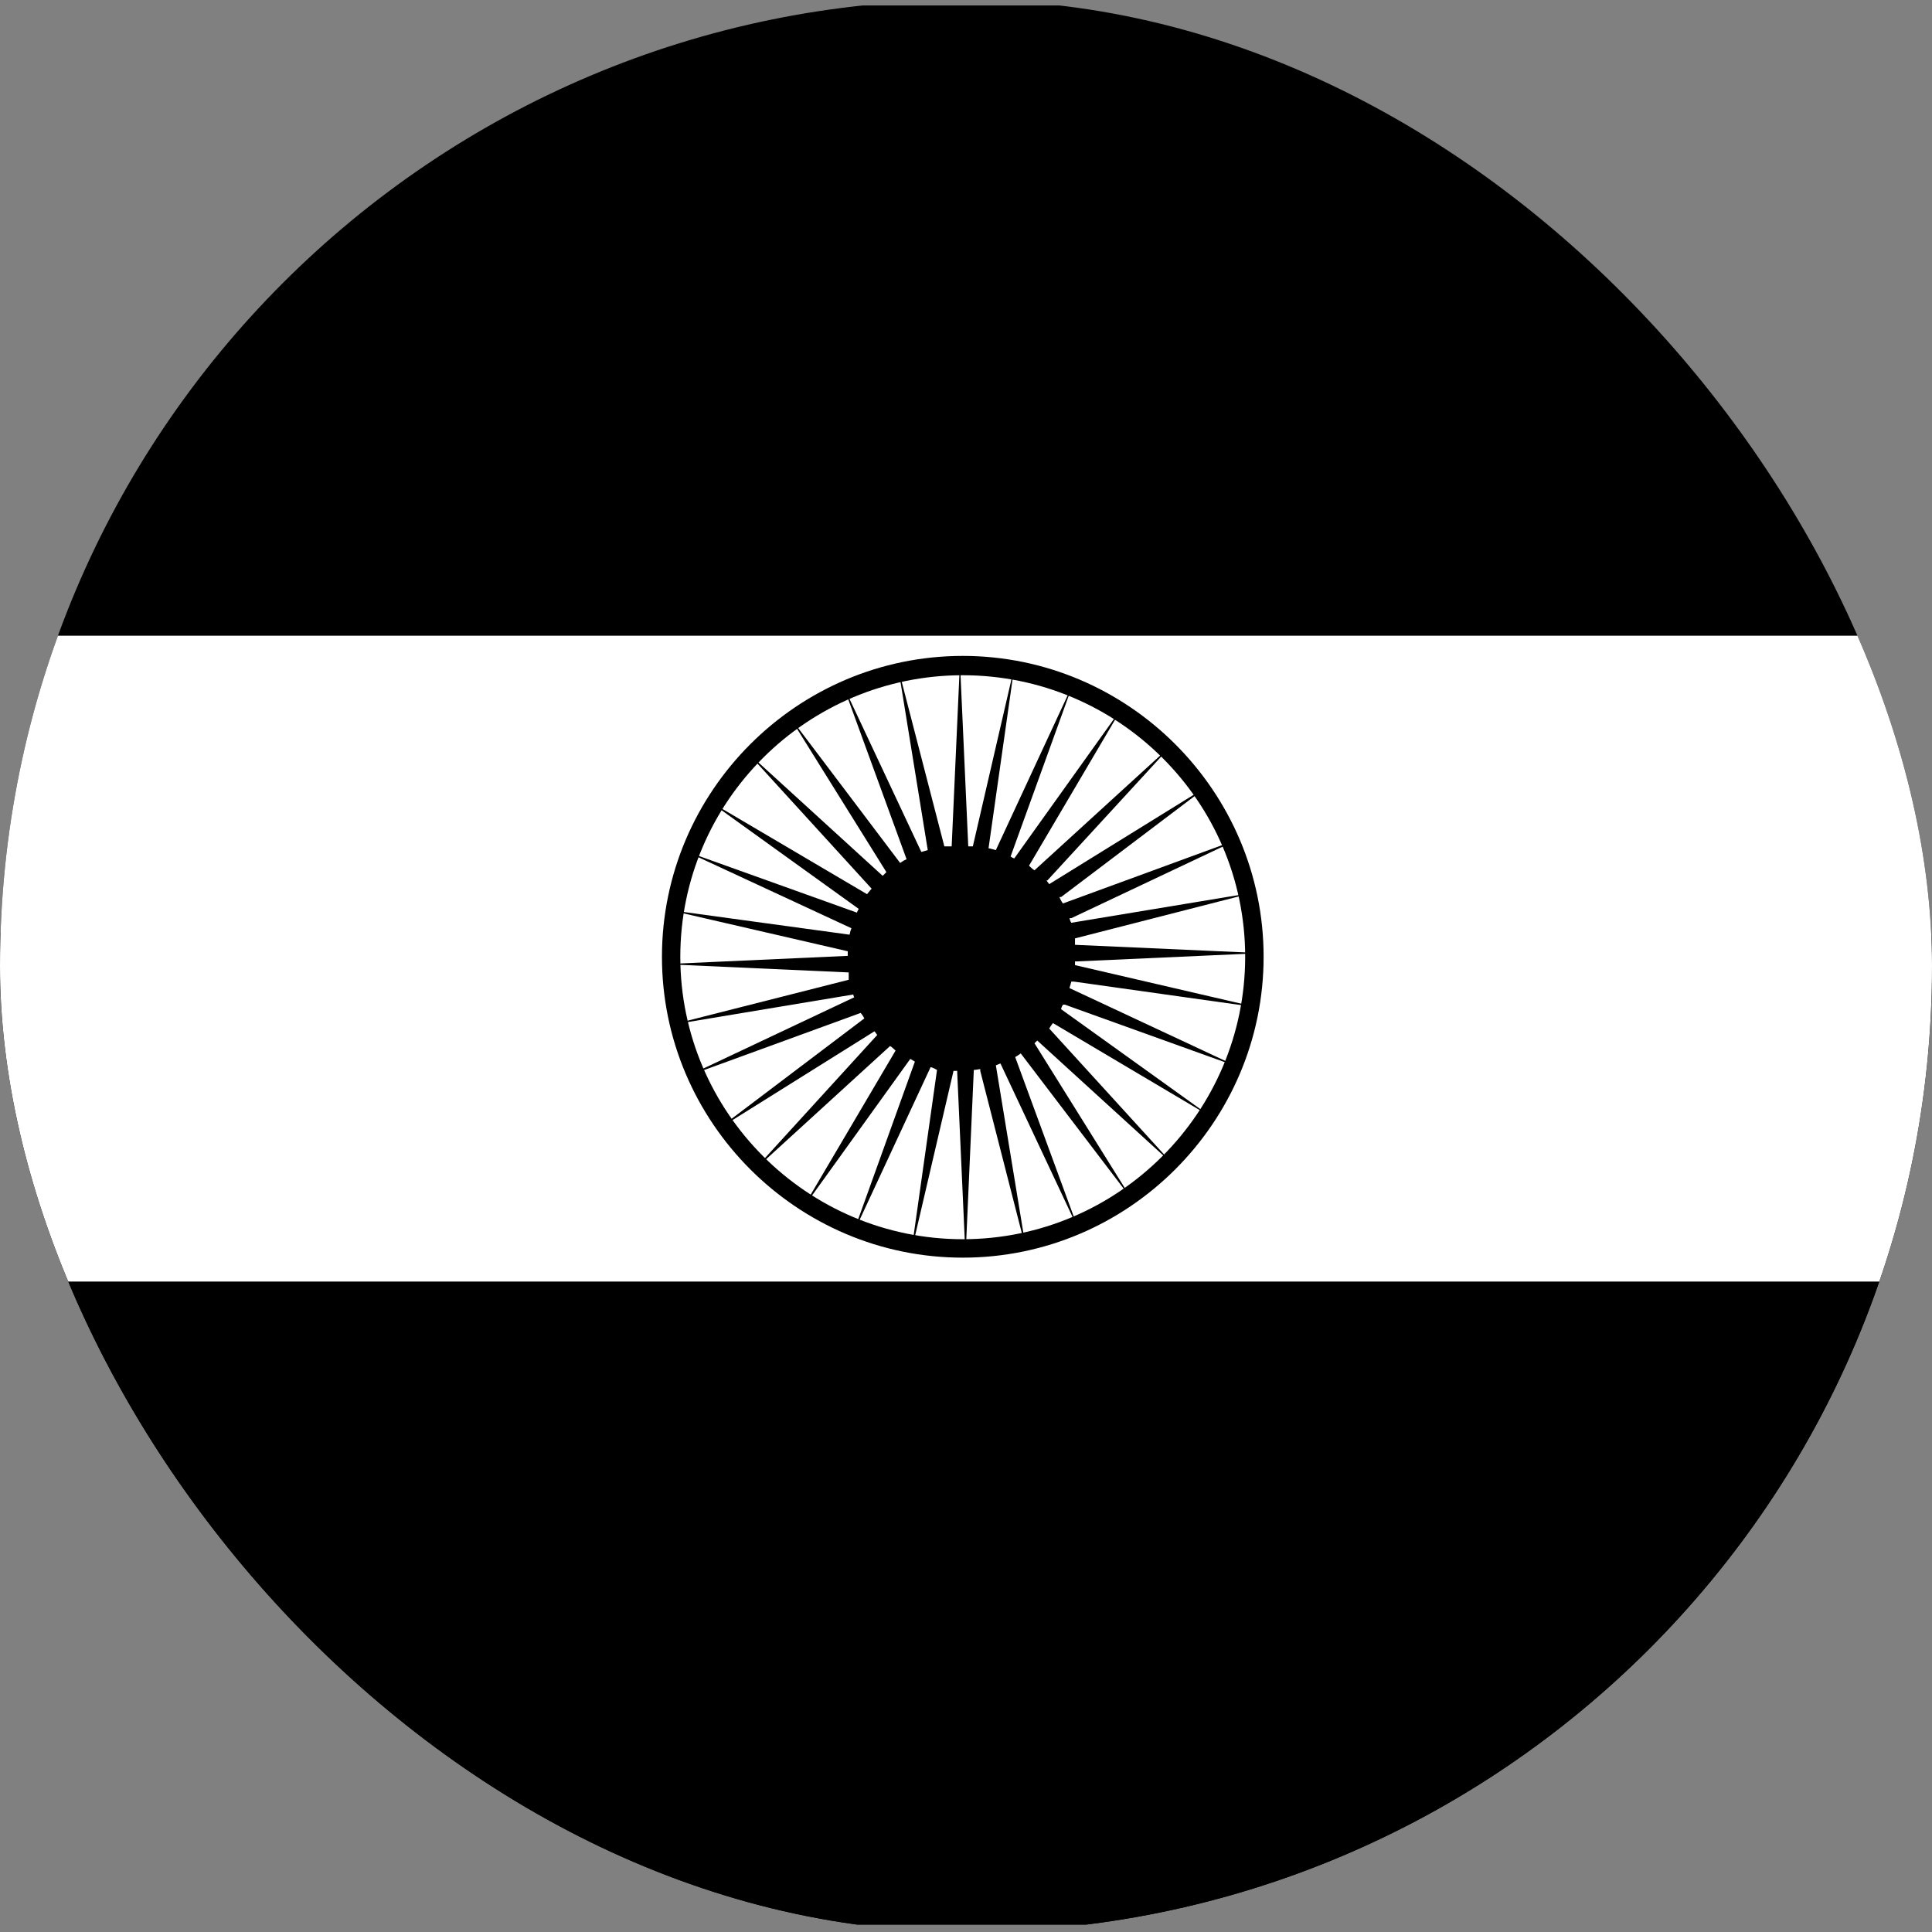
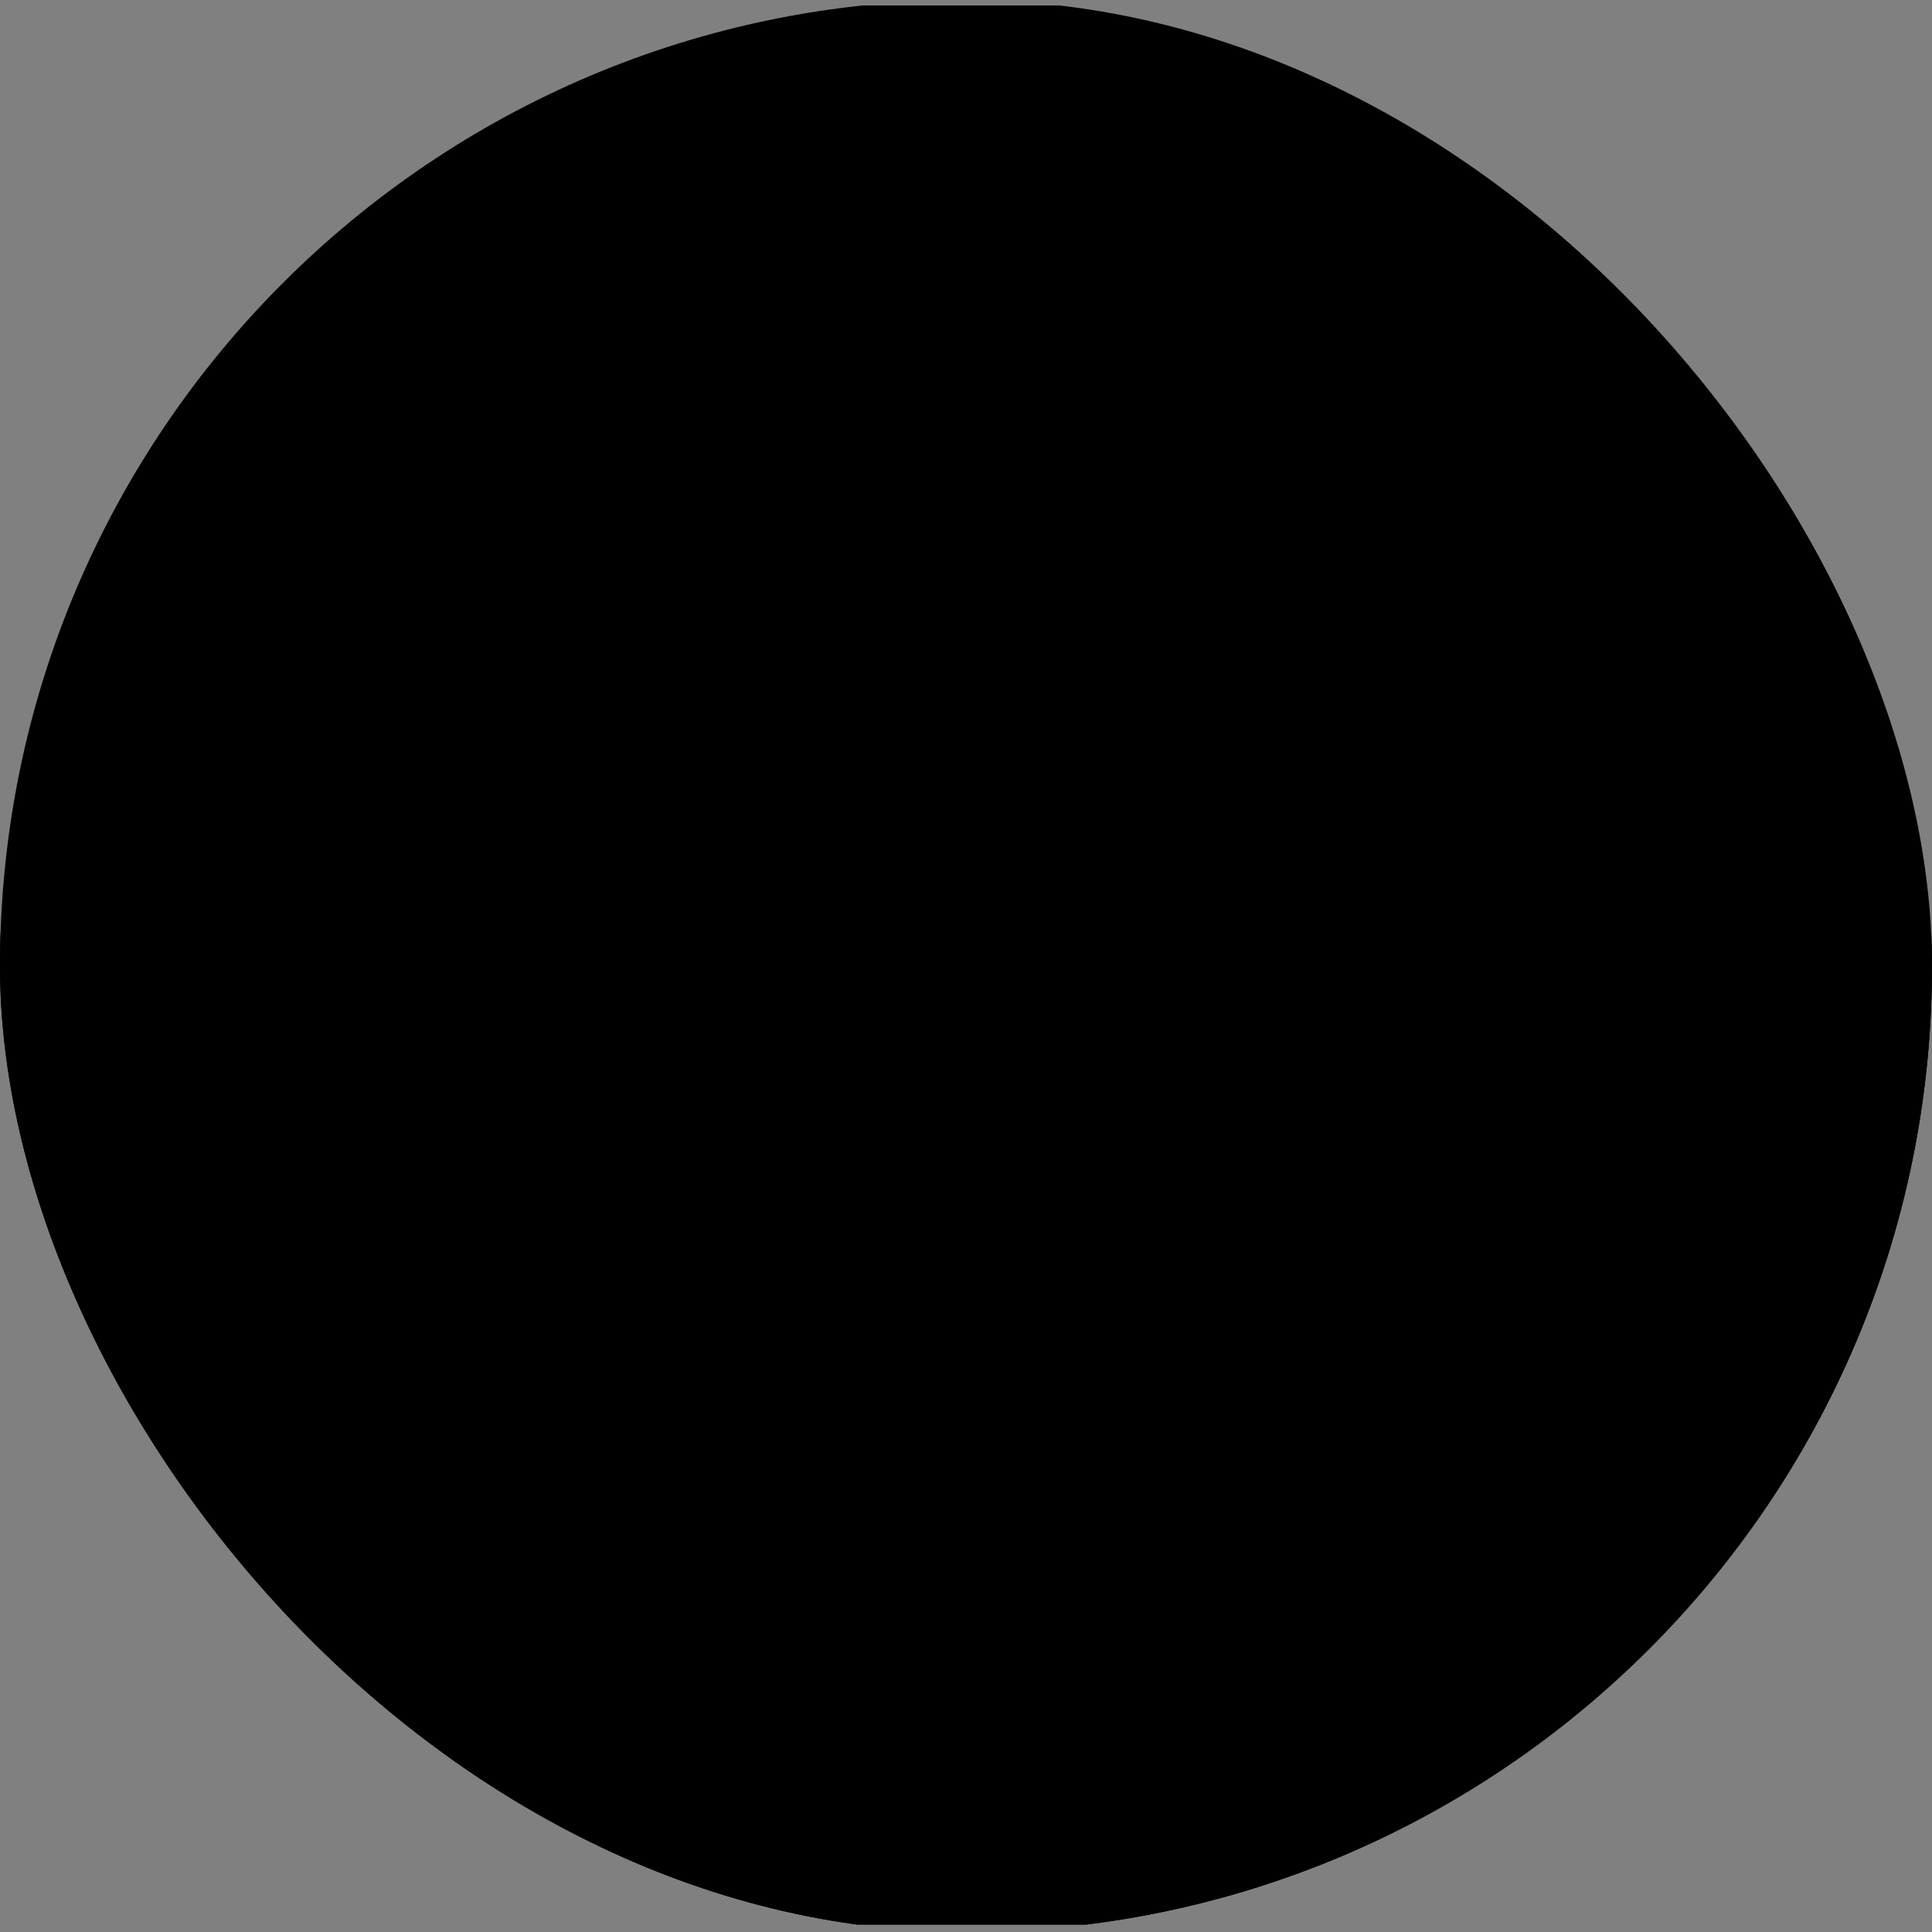
<svg xmlns="http://www.w3.org/2000/svg" width="24" height="24" viewBox="0 0 24 24" fill="none">
  <rect x="0" y="0" width="24" height="24" fill="#808080" stroke="none" />
  <g clip-path="url(#clip0_222_1020)">
    <g clip-path="url(#clip1_222_1020)">
      <path d="M12.943 13.954C12.943 13.954 12.932 14 12.921 14.034L15.023 15.017L12.863 14.24H12.841C12.841 14.24 12.818 14.274 12.806 14.297L14.669 15.634L12.703 14.469C12.703 14.469 12.669 14.514 12.658 14.537L14.201 16.229L12.509 14.686C12.509 14.686 12.486 14.709 12.475 14.72L13.686 16.663L12.303 14.846C12.303 14.846 12.258 14.868 12.235 14.891L13.023 17.04L12.052 14.971C12.052 14.971 12.018 14.983 11.995 14.994L12.372 17.291L11.801 15.074V15.051C11.801 15.051 11.743 15.063 11.721 15.063L11.618 17.383L11.515 15.097V15.074C11.515 15.074 11.481 15.074 11.469 15.074L10.943 17.326L11.263 15.051C11.263 15.051 11.206 15.017 11.183 15.017L10.212 17.12L10.989 14.96L10.932 14.926L9.583 16.8L10.749 14.823C10.749 14.823 10.703 14.777 10.681 14.766L8.978 16.32L10.521 14.629C10.521 14.629 10.498 14.594 10.486 14.583L8.532 15.806L10.361 14.423C10.361 14.423 10.338 14.377 10.315 14.354L8.155 15.143L10.223 14.171C10.223 14.171 10.212 14.149 10.212 14.137L7.949 14.514L10.155 13.954C10.155 13.954 10.155 13.897 10.155 13.863L7.869 13.76L10.143 13.657C10.143 13.657 10.143 13.611 10.143 13.6L7.915 13.086L10.166 13.406C10.166 13.406 10.178 13.348 10.189 13.326L8.121 12.366L10.258 13.143C10.258 13.143 10.269 13.108 10.281 13.097L8.406 11.748L10.383 12.914C10.383 12.914 10.418 12.868 10.441 12.846L8.886 11.143L10.578 12.686C10.578 12.686 10.612 12.651 10.623 12.64L9.412 10.697L10.795 12.526C10.795 12.526 10.852 12.491 10.875 12.48L10.086 10.32L11.058 12.389C11.058 12.389 11.115 12.377 11.138 12.366L10.772 10.114L11.332 12.32C11.332 12.32 11.389 12.32 11.423 12.32L11.526 10.034L11.629 12.32C11.629 12.32 11.675 12.32 11.686 12.32L12.201 10.091L11.881 12.354C11.881 12.354 11.938 12.354 11.972 12.377L12.932 10.309L12.155 12.457C12.155 12.457 12.189 12.48 12.201 12.491L13.549 10.606L12.383 12.583C12.383 12.583 12.429 12.629 12.452 12.64L14.166 11.074L12.612 12.766H12.601C12.601 12.766 12.635 12.8 12.635 12.823L14.601 11.6L12.772 12.971H12.749C12.749 12.971 12.783 13.028 12.795 13.051L14.978 12.251L12.898 13.223H12.875C12.875 13.223 12.886 13.268 12.898 13.28L15.183 12.903L12.955 13.474C12.955 13.474 12.955 13.531 12.955 13.554L15.263 13.657L12.978 13.76H12.955C12.955 13.76 12.955 13.794 12.955 13.806L15.218 14.331L12.943 14.011H12.932L12.943 13.954Z" fill="#282626" style="fill:#282626;fill:color(display-p3 0.157 0.149 0.149);fill-opacity:1;" />
      <path d="M11.595 17.383C9.537 17.383 7.857 15.703 7.857 13.646C7.857 11.589 9.537 9.909 11.595 9.909C13.652 9.909 15.332 11.577 15.332 13.646C15.332 15.714 13.652 17.383 11.595 17.383ZM11.595 10.149C9.663 10.149 8.086 11.726 8.086 13.657C8.086 15.589 9.663 17.166 11.595 17.166C13.526 17.166 15.103 15.589 15.103 13.657C15.103 11.726 13.526 10.149 11.595 10.149Z" fill="#282626" style="fill:#282626;fill:color(display-p3 0.157 0.149 0.149);fill-opacity:1;" />
      <path d="M30.977 0.068H-7V23.908H30.977V0.068Z" fill="#FF9A15" style="fill:#FF9A15;fill:color(display-p3 1 0.604 0.082);fill-opacity:1;" />
      <path d="M30.977 11.588H-7V23.908H30.977V11.588Z" fill="#37AA41" style="fill:#37AA41;fill:color(display-p3 0.216 0.667 0.255);fill-opacity:1;" />
-       <path d="M31 7.897H-7V15.92H31V7.897Z" fill="white" style="fill:white;fill-opacity:1;" />
      <path d="M13.308 12.194C13.308 12.194 13.297 12.24 13.285 12.274L15.388 13.257L13.228 12.48H13.205C13.205 12.48 13.182 12.514 13.182 12.537L15.045 13.874L13.08 12.709C13.08 12.709 13.045 12.754 13.034 12.777L14.577 14.469L12.885 12.926C12.885 12.926 12.863 12.948 12.851 12.96L14.063 14.903L12.68 13.086C12.68 13.086 12.634 13.12 12.611 13.131L13.4 15.28L12.428 13.211C12.428 13.211 12.394 13.223 12.371 13.234L12.748 15.531L12.177 13.303V13.28C12.177 13.28 12.12 13.291 12.097 13.291L11.994 15.611L11.891 13.326V13.303C11.891 13.303 11.857 13.303 11.845 13.303L11.32 15.554L11.64 13.291C11.64 13.291 11.582 13.257 11.56 13.257L10.588 15.348L11.365 13.188L11.308 13.154L9.96 15.028L11.125 13.051C11.125 13.051 11.08 13.006 11.057 12.994L9.354 14.549L10.897 12.857C10.897 12.857 10.874 12.823 10.863 12.811L8.908 14.034L10.737 12.651C10.737 12.651 10.714 12.606 10.691 12.583L8.531 13.371L10.611 12.389C10.611 12.389 10.6 12.366 10.6 12.354L8.337 12.731L10.543 12.171C10.543 12.171 10.543 12.114 10.543 12.08L8.257 11.977L10.531 11.874C10.531 11.874 10.531 11.829 10.531 11.817L8.303 11.303L10.554 11.611C10.554 11.611 10.565 11.554 10.577 11.531L8.508 10.571L10.645 11.337C10.645 11.337 10.657 11.303 10.668 11.291L8.794 9.943L10.771 11.108C10.771 11.108 10.805 11.063 10.828 11.04L9.274 9.337L10.965 10.88C10.965 10.88 11 10.846 11.011 10.834L9.8 8.891L11.182 10.72C11.182 10.72 11.228 10.686 11.262 10.674L10.474 8.514L11.445 10.583C11.445 10.583 11.491 10.571 11.525 10.56L11.16 8.309L11.731 10.514C11.731 10.514 11.788 10.514 11.822 10.514L11.925 8.229L12.028 10.514C12.028 10.514 12.074 10.514 12.085 10.514L12.6 8.286L12.28 10.537C12.28 10.537 12.337 10.549 12.371 10.56L13.331 8.491L12.554 10.64C12.554 10.64 12.588 10.663 12.6 10.663L13.948 8.777L12.783 10.754C12.783 10.754 12.828 10.8 12.851 10.811L14.565 9.246L13.011 10.937H13C13 10.937 13.023 10.971 13.034 10.983L15.011 9.76L13.182 11.143H13.16C13.16 11.143 13.183 11.2 13.205 11.223L15.388 10.423L13.308 11.406H13.285C13.285 11.406 13.297 11.451 13.308 11.463L15.583 11.086L13.354 11.657C13.354 11.657 13.354 11.714 13.354 11.737L15.663 11.84L13.377 11.943H13.354C13.354 11.943 13.354 11.977 13.354 11.989L15.617 12.514L13.342 12.194H13.331H13.308Z" fill="#2D3A8E" style="fill:#2D3A8E;fill:color(display-p3 0.176 0.228 0.557);fill-opacity:1;" />
      <path d="M11.96 15.623C9.903 15.623 8.223 13.943 8.223 11.886C8.223 9.828 9.903 8.148 11.96 8.148C14.017 8.148 15.697 9.828 15.697 11.886C15.697 13.943 14.017 15.623 11.96 15.623ZM11.96 8.388C10.028 8.388 8.451 9.954 8.451 11.886C8.451 13.817 10.028 15.394 11.96 15.394C13.891 15.394 15.468 13.817 15.468 11.886C15.468 9.954 13.891 8.388 11.96 8.388Z" fill="#2D3A8E" style="fill:#2D3A8E;fill:color(display-p3 0.176 0.228 0.557);fill-opacity:1;" />
    </g>
  </g>
  <defs>
    <clipPath id="clip0_222_1020">
      <rect width="24" height="24" rx="12" fill="white" style="fill:white;fill-opacity:1;" />
    </clipPath>
    <clipPath id="clip1_222_1020">
      <rect width="38" height="24" fill="white" style="fill:white;fill-opacity:1;" transform="translate(-7)" />
    </clipPath>
  </defs>
</svg>